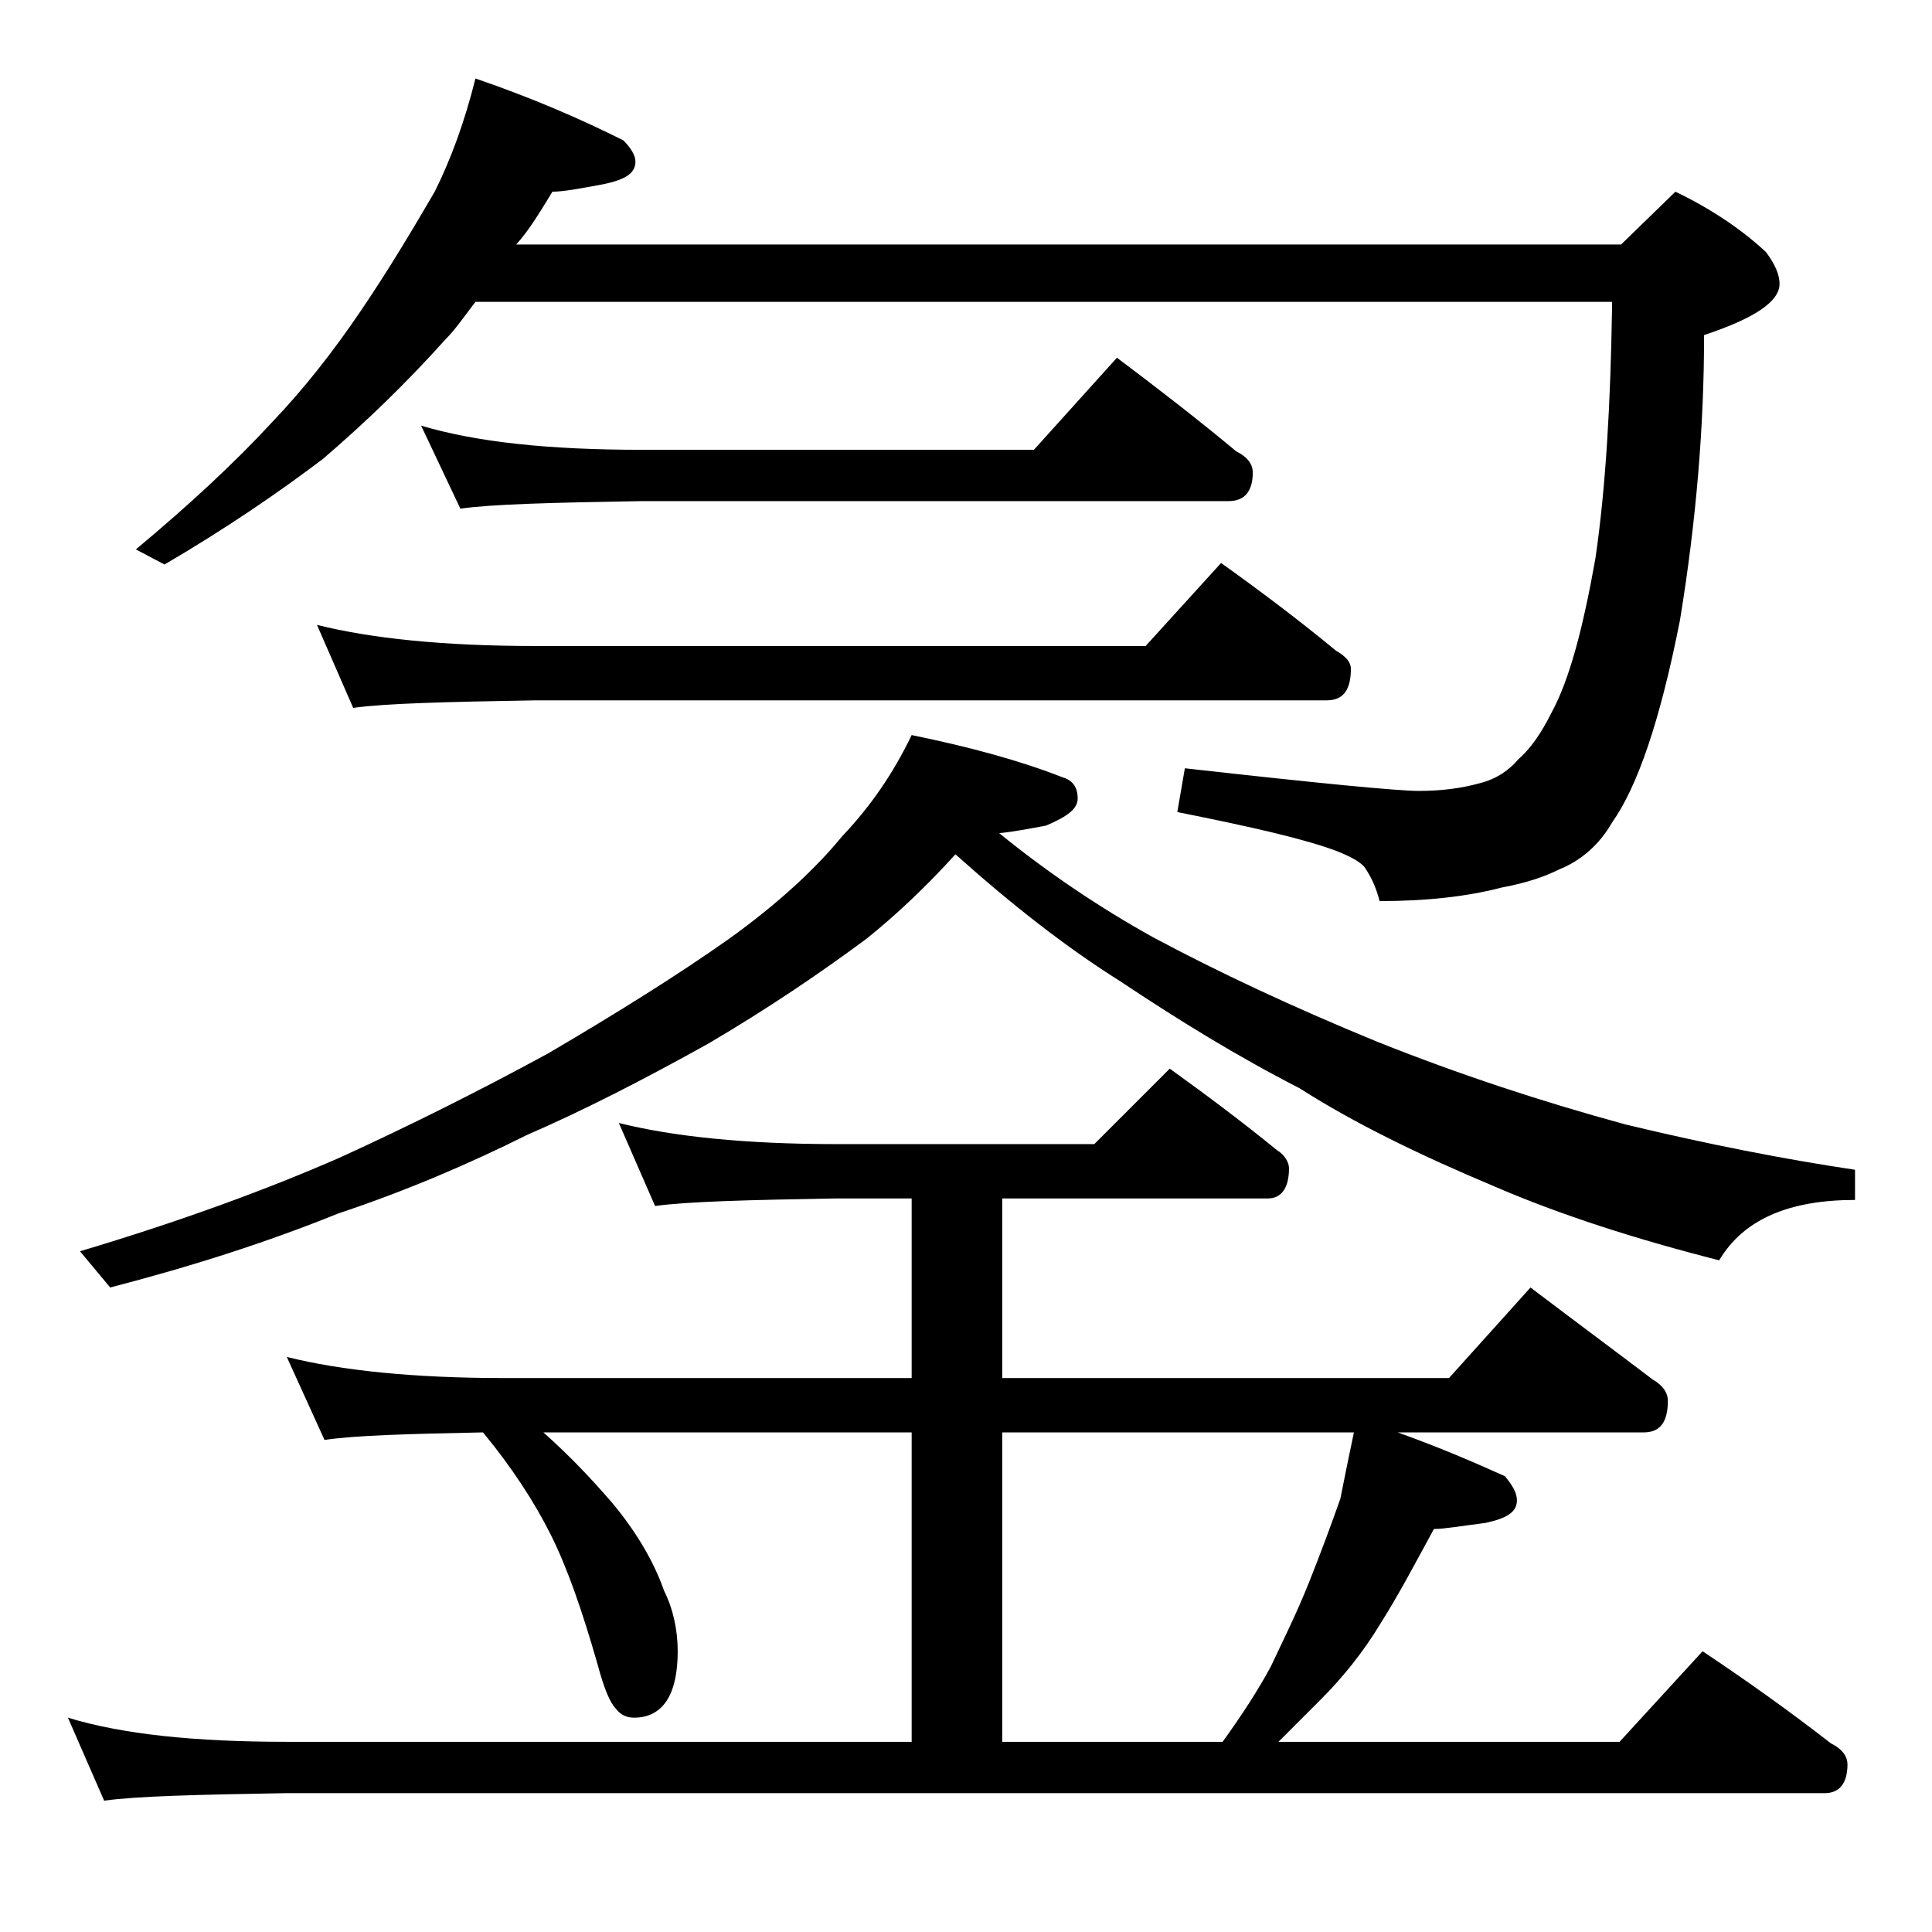
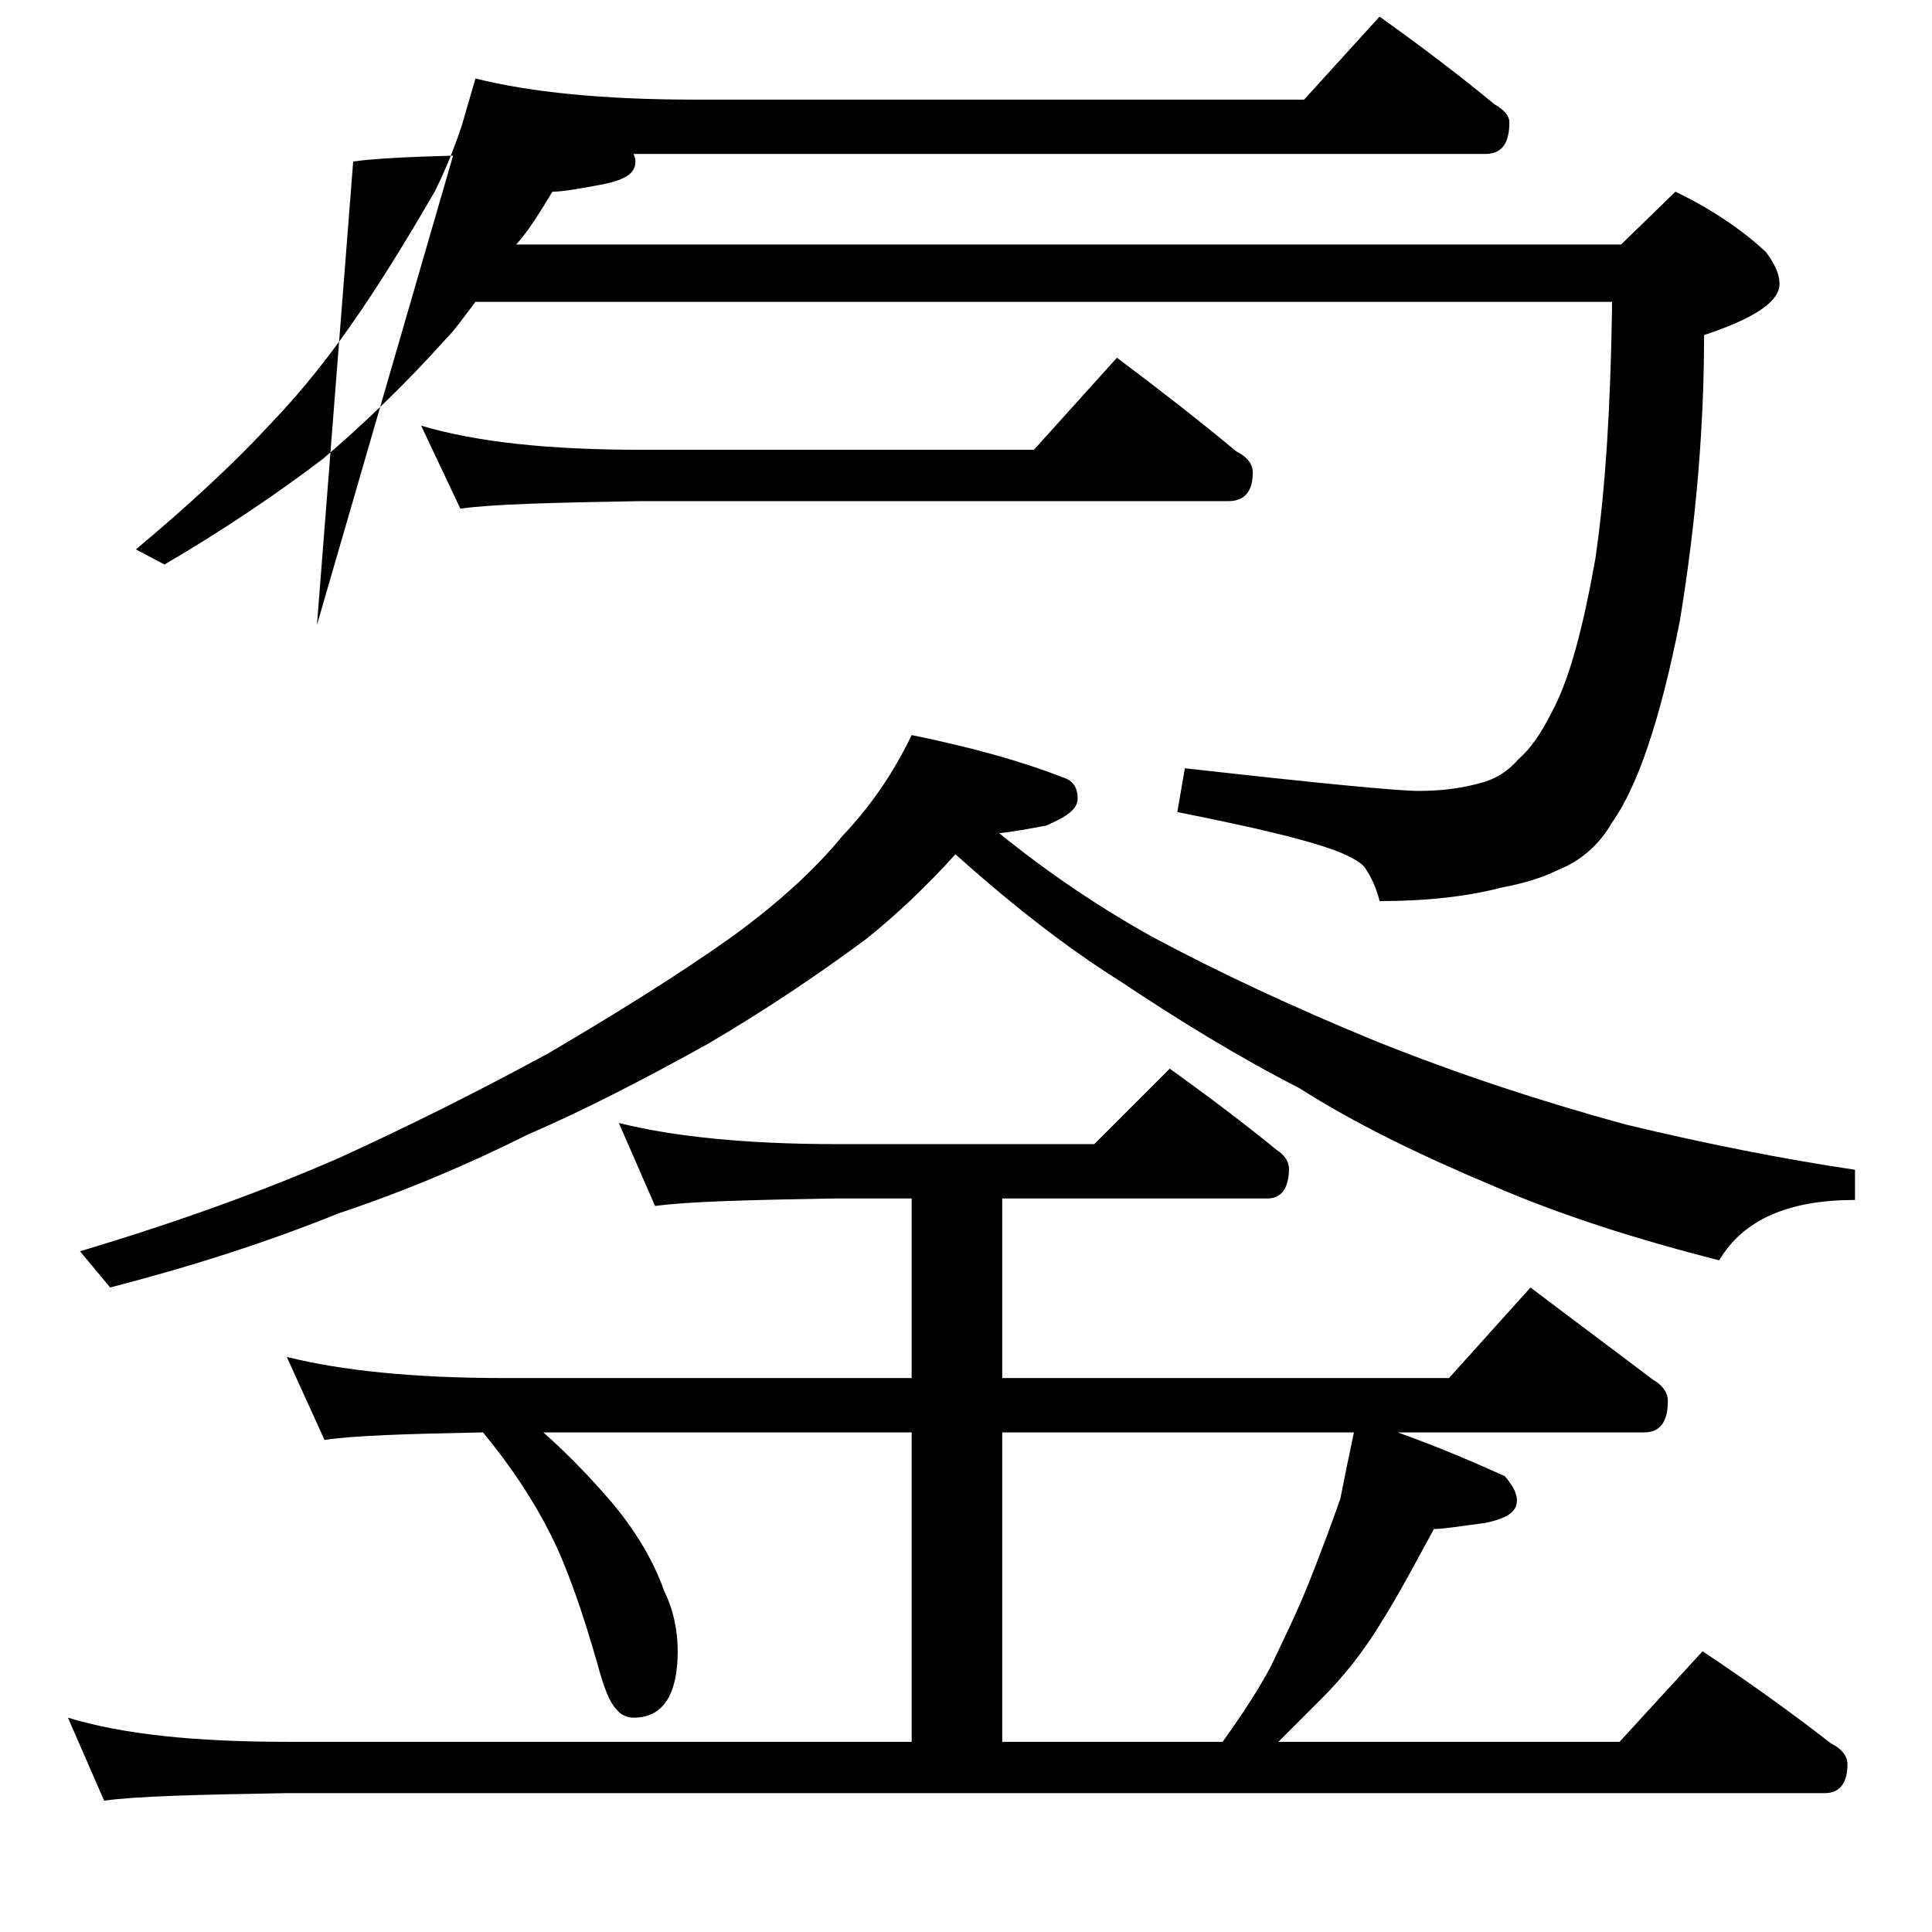
<svg xmlns="http://www.w3.org/2000/svg" version="1.1" id="Layer_1" x="0px" y="0px" viewBox="0 0 128 128" enable-background="new 0 0 128 128" xml:space="preserve">
-   <path d="M41,74.4c3.6,0.9,8.4,1.4,14.4,1.4h17.1l5-5c2.5,1.8,4.9,3.6,7.1,5.4c0.5,0.3,0.8,0.8,0.8,1.2c0,1.3-0.5,2-1.4,2H66.4v11.9  H96l5.4-6c2.9,2.2,5.6,4.2,8.1,6.1c0.7,0.4,1,0.9,1,1.4c0,1.4-0.5,2.1-1.6,2.1H92.6c2.8,1,5.1,2,7.1,2.9c0.5,0.6,0.8,1.1,0.8,1.6  c0,0.8-0.7,1.2-2.1,1.5c-1.6,0.2-2.7,0.4-3.4,0.4c-1.2,2.2-2.3,4.3-3.5,6.2c-1.2,2-2.6,3.7-4,5.1c-0.9,0.9-1.8,1.8-2.8,2.8h22.6  l5.5-6c3,2,5.8,4,8.5,6.1c0.8,0.4,1.1,0.9,1.1,1.4c0,1.2-0.5,1.9-1.5,1.9H19c-5.9,0.1-10,0.2-12.1,0.5l-2.4-5.5  c3.6,1.1,8.4,1.6,14.5,1.6h41.4V94.9H36c1.8,1.6,3.2,3.1,4.5,4.6c1.6,1.9,2.8,3.9,3.5,5.9c0.6,1.2,0.9,2.6,0.9,4  c0,2.9-1,4.4-2.9,4.4c-0.5,0-0.9-0.2-1.2-0.6c-0.4-0.4-0.8-1.4-1.2-2.9c-1-3.5-2-6.4-3.1-8.6c-1.1-2.2-2.6-4.5-4.5-6.8  c-5,0.1-8.5,0.2-10.5,0.5L19,89.9c3.6,0.9,8.4,1.4,14.4,1.4h27V79.4h-5c-5.8,0.1-9.8,0.2-12,0.5L41,74.4z M60.4,48.7  c3.9,0.8,7.2,1.7,10,2.8c0.7,0.2,1,0.7,1,1.4c0,0.7-0.7,1.2-2.1,1.8c-1.1,0.2-2.1,0.4-3.1,0.5c3.2,2.6,6.6,4.9,10.2,6.9  c4.3,2.3,9.2,4.6,14.8,6.9c5.5,2.2,11,4,16.5,5.5c5.4,1.3,10.5,2.3,15.2,3v2c-4.4,0-7.4,1.3-9,4c-5.5-1.4-10.5-3-14.9-4.9  c-5-2.1-9.3-4.2-12.9-6.5c-4.1-2.1-8-4.5-11.9-7.1c-3.5-2.2-7.1-5-10.9-8.4c-1.9,2.1-3.9,4-5.9,5.6c-3.1,2.3-6.5,4.6-10.4,6.9  c-4.3,2.4-8.4,4.5-12.1,6.1c-3.8,1.9-8,3.7-12.5,5.2c-4.7,1.9-9.7,3.5-15.1,4.9l-2-2.4c6.7-2,12.4-4.1,17.2-6.2  c4.6-2.1,9.2-4.4,13.8-6.9c4.6-2.7,8.6-5.2,12-7.6c3.2-2.3,5.7-4.6,7.5-6.8C57.7,53.4,59.2,51.2,60.4,48.7z M31.5,5.2  c3.8,1.3,7,2.7,9.8,4.1c0.5,0.5,0.8,1,0.8,1.4c0,0.8-0.7,1.2-2.1,1.5c-1.6,0.3-2.7,0.5-3.4,0.5c-0.8,1.3-1.5,2.5-2.4,3.5h73.2  l3.6-3.5c2.5,1.2,4.5,2.6,6,4c0.6,0.8,0.9,1.5,0.9,2.1c0,1.2-1.7,2.3-5,3.4c0,5.9-0.5,12.2-1.6,18.9c-1.3,6.6-2.8,11-4.5,13.4  c-0.8,1.4-2,2.5-3.5,3.1c-1,0.5-2.2,0.9-3.8,1.2c-2.3,0.6-5,0.9-8.1,0.9c-0.2-0.8-0.5-1.5-0.9-2.1c-0.2-0.4-0.9-0.8-1.9-1.2  c-2.1-0.8-5.6-1.6-10.6-2.6l0.5-2.9c8.9,1,14.1,1.5,15.5,1.5c1.6,0,2.9-0.2,4-0.5c1.2-0.3,2-0.9,2.6-1.6c0.8-0.7,1.5-1.7,2.2-3.1  c1.2-2.2,2.1-5.7,2.9-10.2c0.7-4.8,1-10.3,1.1-16.5v-0.5H31.5c-0.7,0.9-1.3,1.8-2,2.5c-2.6,2.9-5.3,5.5-8.1,7.9  c-2.9,2.2-6.4,4.6-10.5,7L9,36.4c3.6-3,6.6-5.8,9-8.4c2.1-2.2,4-4.6,5.9-7.4c1.9-2.8,3.5-5.5,4.9-7.9C29.9,10.5,30.8,8,31.5,5.2z   M21,41.4c3.6,0.9,8.4,1.4,14.5,1.4h40.4l5-5.5c2.8,2,5.3,3.9,7.6,5.8c0.7,0.4,1,0.8,1,1.2c0,1.4-0.5,2.1-1.6,2.1H35.5  c-5.9,0.1-10,0.2-12.1,0.5L21,41.4z M27.9,28.2c3.7,1.1,8.5,1.6,14.6,1.6h26l5.5-6.1c2.8,2.1,5.5,4.2,7.9,6.2  c0.8,0.4,1.1,0.9,1.1,1.4c0,1.2-0.5,1.9-1.6,1.9H42.5c-5.9,0.1-9.9,0.2-12,0.5L27.9,28.2z M66.4,115.4H81c1.3-1.8,2.4-3.5,3.2-5  c0.8-1.7,1.7-3.5,2.5-5.5c0.8-2,1.5-3.9,2.1-5.6c0.3-1.5,0.6-3,0.9-4.4H66.4V115.4z" />
+   <path d="M41,74.4c3.6,0.9,8.4,1.4,14.4,1.4h17.1l5-5c2.5,1.8,4.9,3.6,7.1,5.4c0.5,0.3,0.8,0.8,0.8,1.2c0,1.3-0.5,2-1.4,2H66.4v11.9  H96l5.4-6c2.9,2.2,5.6,4.2,8.1,6.1c0.7,0.4,1,0.9,1,1.4c0,1.4-0.5,2.1-1.6,2.1H92.6c2.8,1,5.1,2,7.1,2.9c0.5,0.6,0.8,1.1,0.8,1.6  c0,0.8-0.7,1.2-2.1,1.5c-1.6,0.2-2.7,0.4-3.4,0.4c-1.2,2.2-2.3,4.3-3.5,6.2c-1.2,2-2.6,3.7-4,5.1c-0.9,0.9-1.8,1.8-2.8,2.8h22.6  l5.5-6c3,2,5.8,4,8.5,6.1c0.8,0.4,1.1,0.9,1.1,1.4c0,1.2-0.5,1.9-1.5,1.9H19c-5.9,0.1-10,0.2-12.1,0.5l-2.4-5.5  c3.6,1.1,8.4,1.6,14.5,1.6h41.4V94.9H36c1.8,1.6,3.2,3.1,4.5,4.6c1.6,1.9,2.8,3.9,3.5,5.9c0.6,1.2,0.9,2.6,0.9,4  c0,2.9-1,4.4-2.9,4.4c-0.5,0-0.9-0.2-1.2-0.6c-0.4-0.4-0.8-1.4-1.2-2.9c-1-3.5-2-6.4-3.1-8.6c-1.1-2.2-2.6-4.5-4.5-6.8  c-5,0.1-8.5,0.2-10.5,0.5L19,89.9c3.6,0.9,8.4,1.4,14.4,1.4h27V79.4h-5c-5.8,0.1-9.8,0.2-12,0.5L41,74.4z M60.4,48.7  c3.9,0.8,7.2,1.7,10,2.8c0.7,0.2,1,0.7,1,1.4c0,0.7-0.7,1.2-2.1,1.8c-1.1,0.2-2.1,0.4-3.1,0.5c3.2,2.6,6.6,4.9,10.2,6.9  c4.3,2.3,9.2,4.6,14.8,6.9c5.5,2.2,11,4,16.5,5.5c5.4,1.3,10.5,2.3,15.2,3v2c-4.4,0-7.4,1.3-9,4c-5.5-1.4-10.5-3-14.9-4.9  c-5-2.1-9.3-4.2-12.9-6.5c-4.1-2.1-8-4.5-11.9-7.1c-3.5-2.2-7.1-5-10.9-8.4c-1.9,2.1-3.9,4-5.9,5.6c-3.1,2.3-6.5,4.6-10.4,6.9  c-4.3,2.4-8.4,4.5-12.1,6.1c-3.8,1.9-8,3.7-12.5,5.2c-4.7,1.9-9.7,3.5-15.1,4.9l-2-2.4c6.7-2,12.4-4.1,17.2-6.2  c4.6-2.1,9.2-4.4,13.8-6.9c4.6-2.7,8.6-5.2,12-7.6c3.2-2.3,5.7-4.6,7.5-6.8C57.7,53.4,59.2,51.2,60.4,48.7z M31.5,5.2  c3.8,1.3,7,2.7,9.8,4.1c0.5,0.5,0.8,1,0.8,1.4c0,0.8-0.7,1.2-2.1,1.5c-1.6,0.3-2.7,0.5-3.4,0.5c-0.8,1.3-1.5,2.5-2.4,3.5h73.2  l3.6-3.5c2.5,1.2,4.5,2.6,6,4c0.6,0.8,0.9,1.5,0.9,2.1c0,1.2-1.7,2.3-5,3.4c0,5.9-0.5,12.2-1.6,18.9c-1.3,6.6-2.8,11-4.5,13.4  c-0.8,1.4-2,2.5-3.5,3.1c-1,0.5-2.2,0.9-3.8,1.2c-2.3,0.6-5,0.9-8.1,0.9c-0.2-0.8-0.5-1.5-0.9-2.1c-0.2-0.4-0.9-0.8-1.9-1.2  c-2.1-0.8-5.6-1.6-10.6-2.6l0.5-2.9c8.9,1,14.1,1.5,15.5,1.5c1.6,0,2.9-0.2,4-0.5c1.2-0.3,2-0.9,2.6-1.6c0.8-0.7,1.5-1.7,2.2-3.1  c1.2-2.2,2.1-5.7,2.9-10.2c0.7-4.8,1-10.3,1.1-16.5v-0.5H31.5c-0.7,0.9-1.3,1.8-2,2.5c-2.6,2.9-5.3,5.5-8.1,7.9  c-2.9,2.2-6.4,4.6-10.5,7L9,36.4c3.6-3,6.6-5.8,9-8.4c2.1-2.2,4-4.6,5.9-7.4c1.9-2.8,3.5-5.5,4.9-7.9C29.9,10.5,30.8,8,31.5,5.2z   c3.6,0.9,8.4,1.4,14.5,1.4h40.4l5-5.5c2.8,2,5.3,3.9,7.6,5.8c0.7,0.4,1,0.8,1,1.2c0,1.4-0.5,2.1-1.6,2.1H35.5  c-5.9,0.1-10,0.2-12.1,0.5L21,41.4z M27.9,28.2c3.7,1.1,8.5,1.6,14.6,1.6h26l5.5-6.1c2.8,2.1,5.5,4.2,7.9,6.2  c0.8,0.4,1.1,0.9,1.1,1.4c0,1.2-0.5,1.9-1.6,1.9H42.5c-5.9,0.1-9.9,0.2-12,0.5L27.9,28.2z M66.4,115.4H81c1.3-1.8,2.4-3.5,3.2-5  c0.8-1.7,1.7-3.5,2.5-5.5c0.8-2,1.5-3.9,2.1-5.6c0.3-1.5,0.6-3,0.9-4.4H66.4V115.4z" />
</svg>